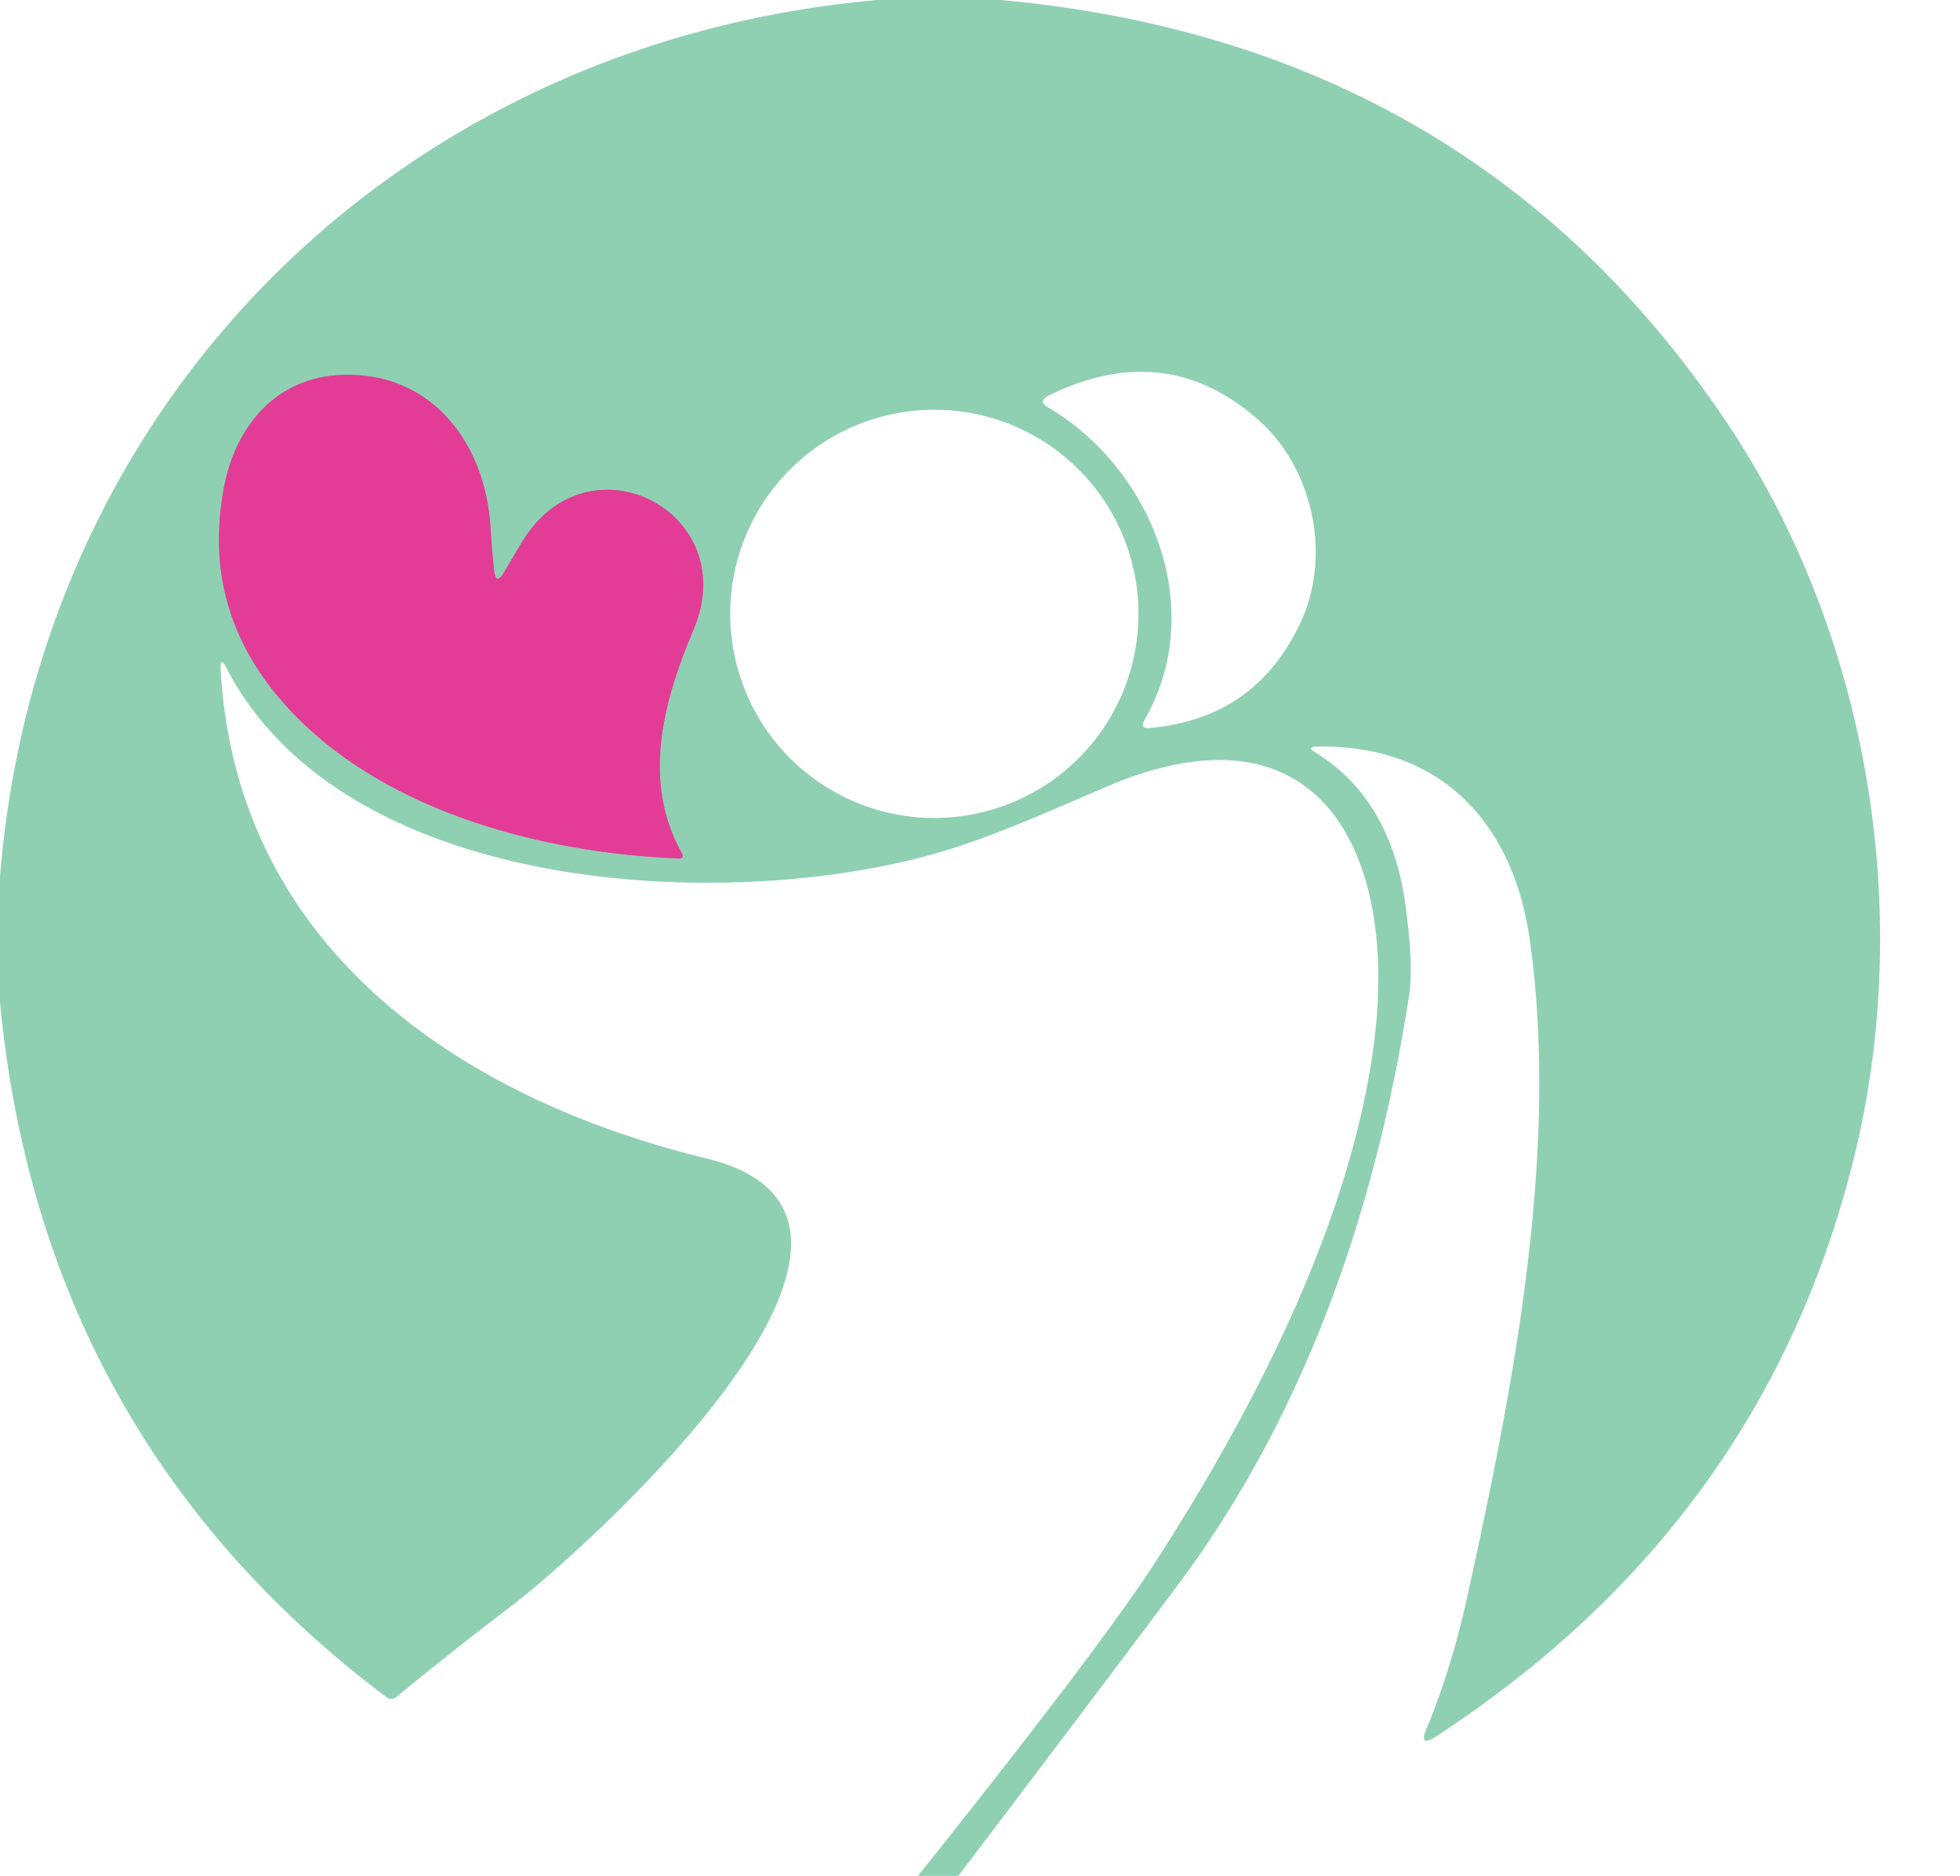
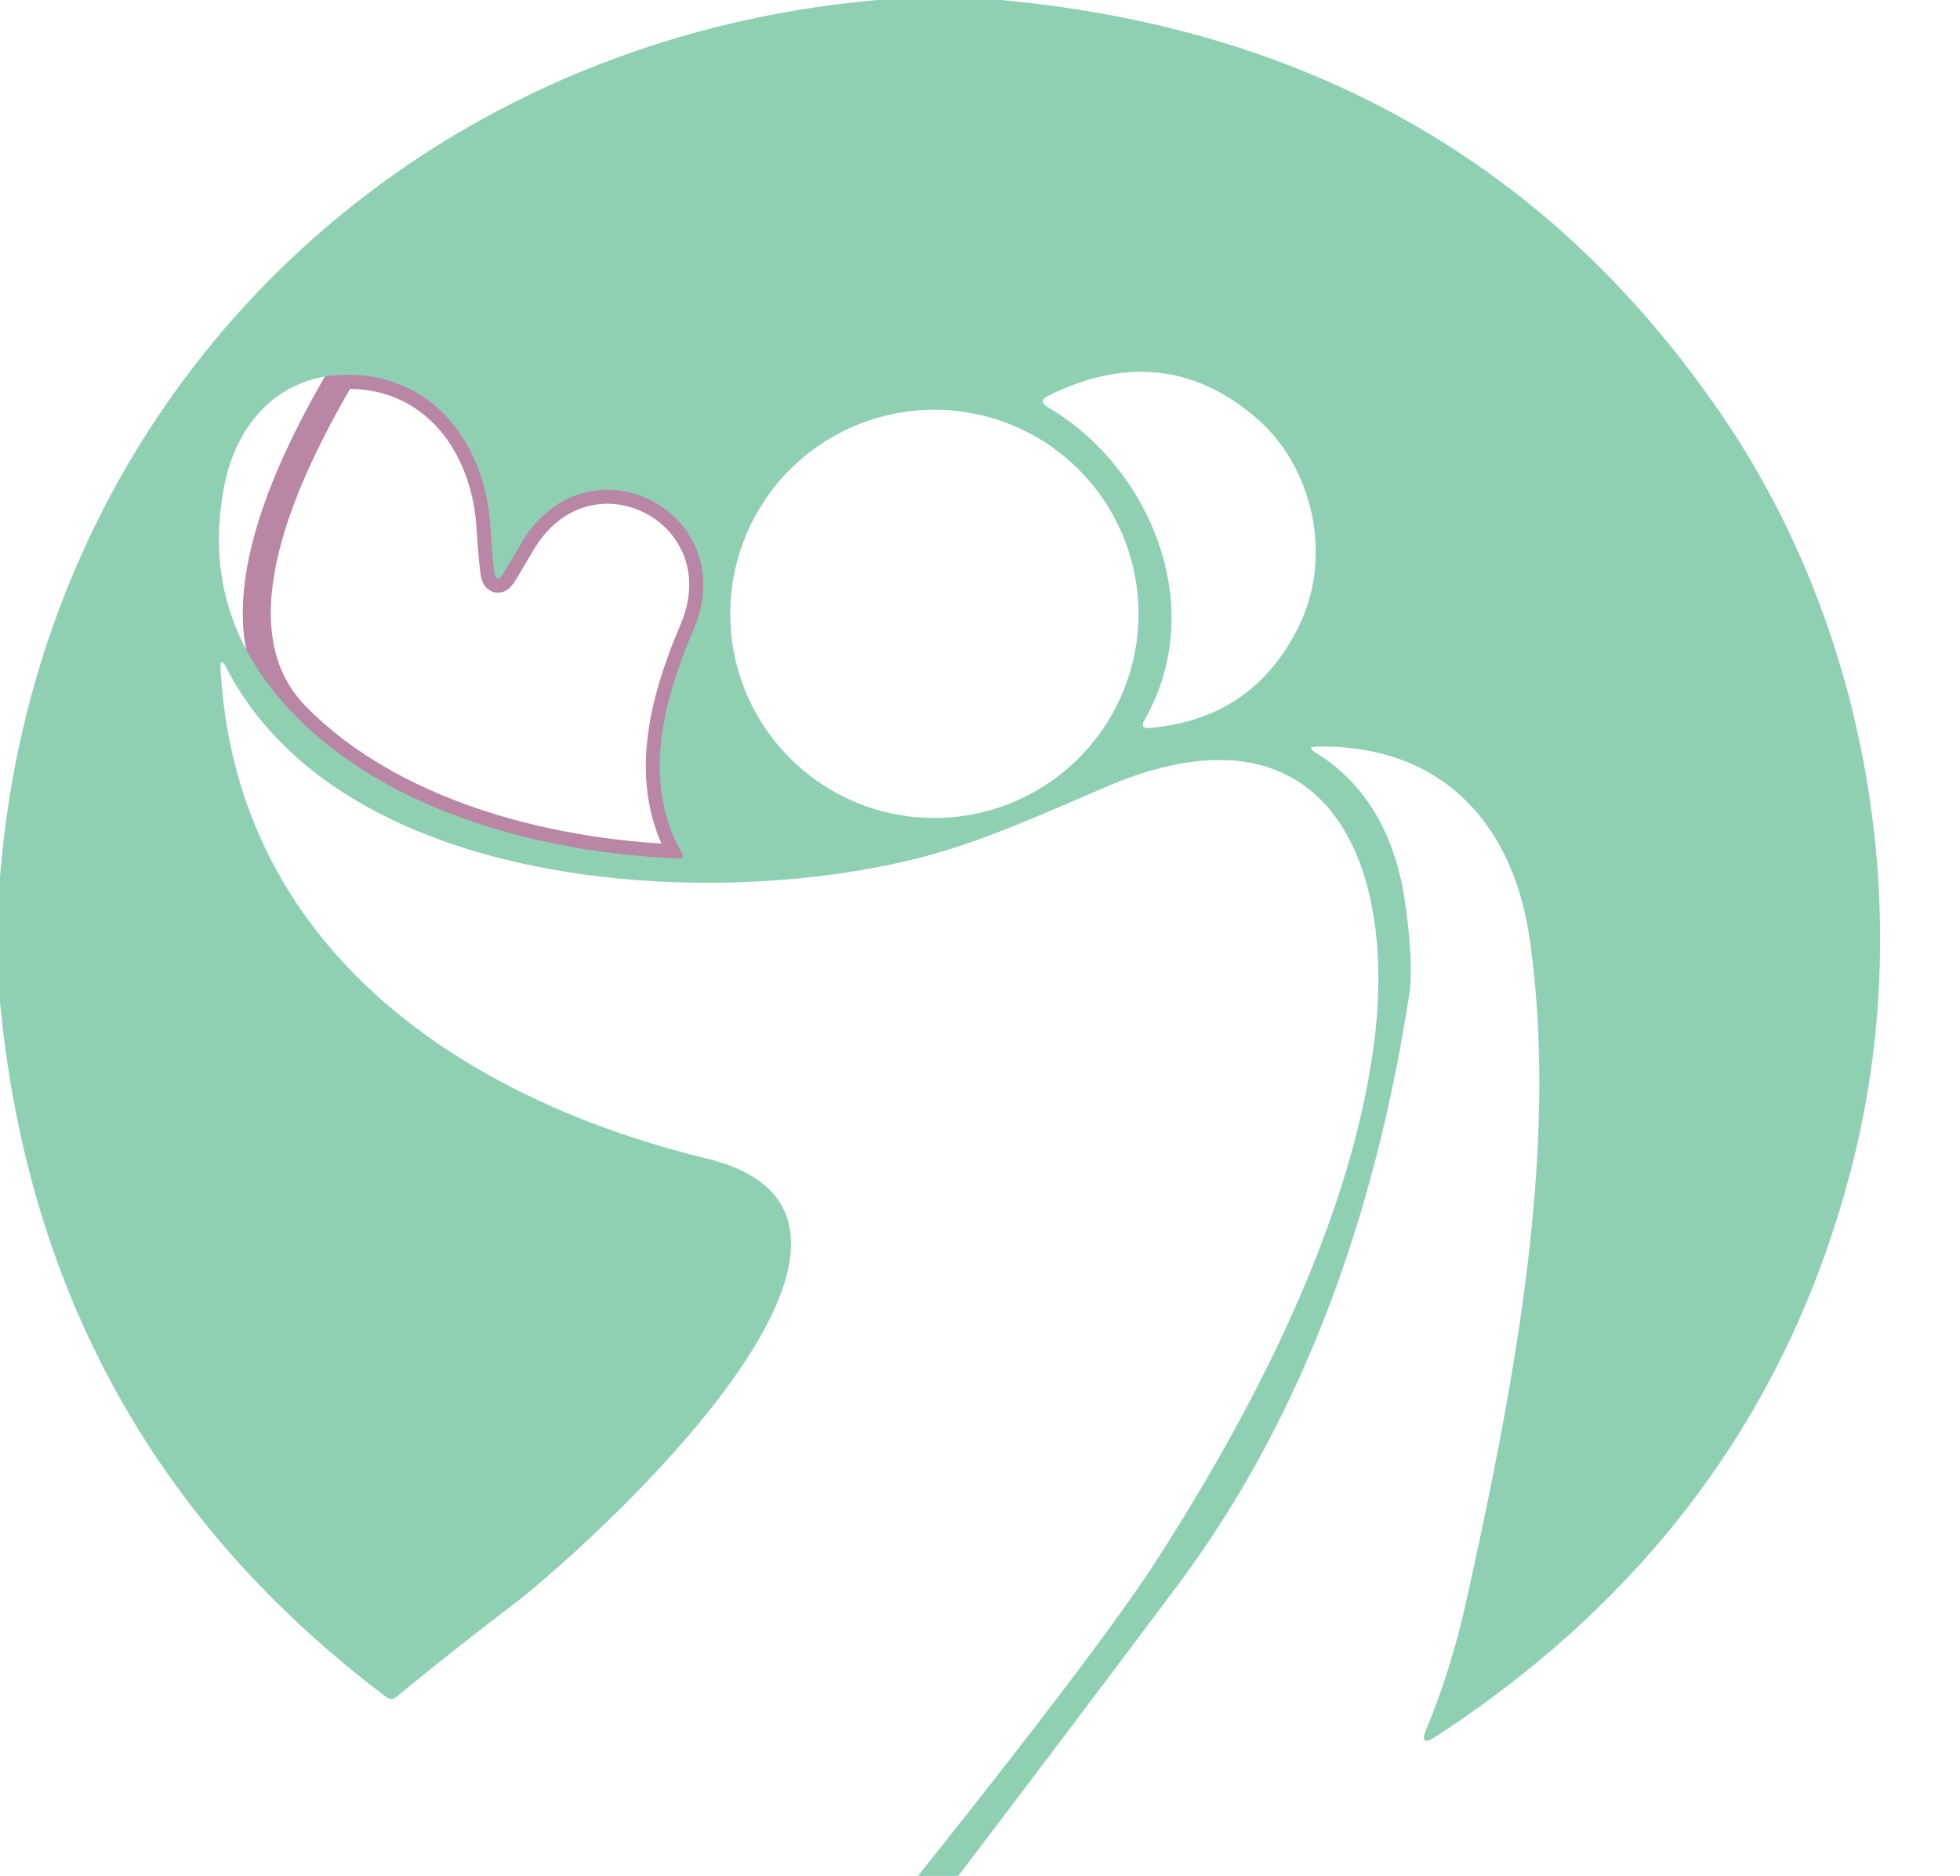
<svg xmlns="http://www.w3.org/2000/svg" version="1.1" viewBox="0.00 0.00 140.00 134.00">
-   <path stroke="#b986a5" stroke-width="2.00" fill="none" stroke-linecap="butt" d=" M 35.29 40.71 Q 35.13 39.27 35.04 37.75 C 34.71 31.72 30.88 26.55 24.43 26.78 C 19.76 26.94 16.85 30.40 16.01 34.75 Q 14.20 44.13 21.16 51.19 C 27.89 58.02 38.76 60.94 48.47 61.32 Q 48.91 61.33 48.70 60.94 C 45.85 55.87 47.34 50.15 49.53 45.00 C 53.13 36.55 41.93 30.80 37.21 38.84 Q 36.61 39.86 36.01 40.87 Q 35.42 41.88 35.29 40.71" />
+   <path stroke="#b986a5" stroke-width="2.00" fill="none" stroke-linecap="butt" d=" M 35.29 40.71 Q 35.13 39.27 35.04 37.75 C 34.71 31.72 30.88 26.55 24.43 26.78 Q 14.20 44.13 21.16 51.19 C 27.89 58.02 38.76 60.94 48.47 61.32 Q 48.91 61.33 48.70 60.94 C 45.85 55.87 47.34 50.15 49.53 45.00 C 53.13 36.55 41.93 30.80 37.21 38.84 Q 36.61 39.86 36.01 40.87 Q 35.42 41.88 35.29 40.71" />
  <path fill="#8fd0b3" d=" M 71.49 0.00 Q 105.19 3.10 123.34 30.18 C 133.34 45.11 136.82 64.91 132.42 82.72 Q 126.00 108.75 102.56 124.05 Q 101.32 124.85 101.89 123.49 Q 103.63 119.34 104.77 114.21 C 108.13 98.99 111.40 82.17 109.27 67.13 C 108.07 58.67 102.83 53.18 94.09 53.33 Q 93.28 53.34 93.97 53.76 Q 99.35 57.08 100.39 64.65 Q 100.98 68.97 100.66 71.03 Q 96.76 96.35 84.06 113.32 Q 76.32 123.65 68.45 134.00 L 65.57 134.00 Q 78.52 117.76 82.45 111.70 C 89.57 100.70 96.66 86.99 98.20 74.05 C 99.75 60.93 94.28 49.67 79.03 56.20 C 74.93 57.95 70.62 59.92 66.49 61.06 C 51.59 65.18 24.59 63.92 16.17 47.71 Q 15.71 46.82 15.76 47.82 C 16.86 67.56 32.68 78.42 50.46 82.75 C 68.20 87.06 41.74 110.77 36.50 114.74 Q 32.32 117.92 28.35 121.19 Q 27.97 121.51 27.57 121.21 Q 2.95 102.65 0.00 71.58 L 0.00 62.65 C 2.73 28.50 28.64 3.00 62.68 0.00 L 71.49 0.00 Z M 74.87 29.10 C 82.17 33.40 86.36 43.38 81.75 51.43 Q 81.39 52.06 82.12 52.00 Q 89.68 51.34 92.89 44.48 C 95.16 39.62 93.77 33.37 89.79 29.91 Q 83.19 24.17 74.90 28.26 Q 74.10 28.65 74.87 29.10 Z M 35.29 40.71 Q 35.13 39.27 35.04 37.75 C 34.71 31.72 30.88 26.55 24.43 26.78 C 19.76 26.94 16.85 30.40 16.01 34.75 Q 14.20 44.13 21.16 51.19 C 27.89 58.02 38.76 60.94 48.47 61.32 Q 48.91 61.33 48.70 60.94 C 45.85 55.87 47.34 50.15 49.53 45.00 C 53.13 36.55 41.93 30.80 37.21 38.84 Q 36.61 39.86 36.01 40.87 Q 35.42 41.88 35.29 40.71 Z M 81.32 43.85 A 14.58 14.58 0.0 0 0 66.74 29.27 A 14.58 14.58 0.0 0 0 52.16 43.85 A 14.58 14.58 0.0 0 0 66.74 58.43 A 14.58 14.58 0.0 0 0 81.32 43.85 Z" />
-   <path fill="#e33c96" d=" M 36.01 40.87 Q 36.61 39.86 37.21 38.84 C 41.93 30.80 53.13 36.55 49.53 45.00 C 47.34 50.15 45.85 55.87 48.70 60.94 Q 48.91 61.33 48.47 61.32 C 38.76 60.94 27.89 58.02 21.16 51.19 Q 14.20 44.13 16.01 34.75 C 16.85 30.40 19.76 26.94 24.43 26.78 C 30.88 26.55 34.71 31.72 35.04 37.75 Q 35.13 39.27 35.29 40.71 Q 35.42 41.88 36.01 40.87 Z" />
</svg>